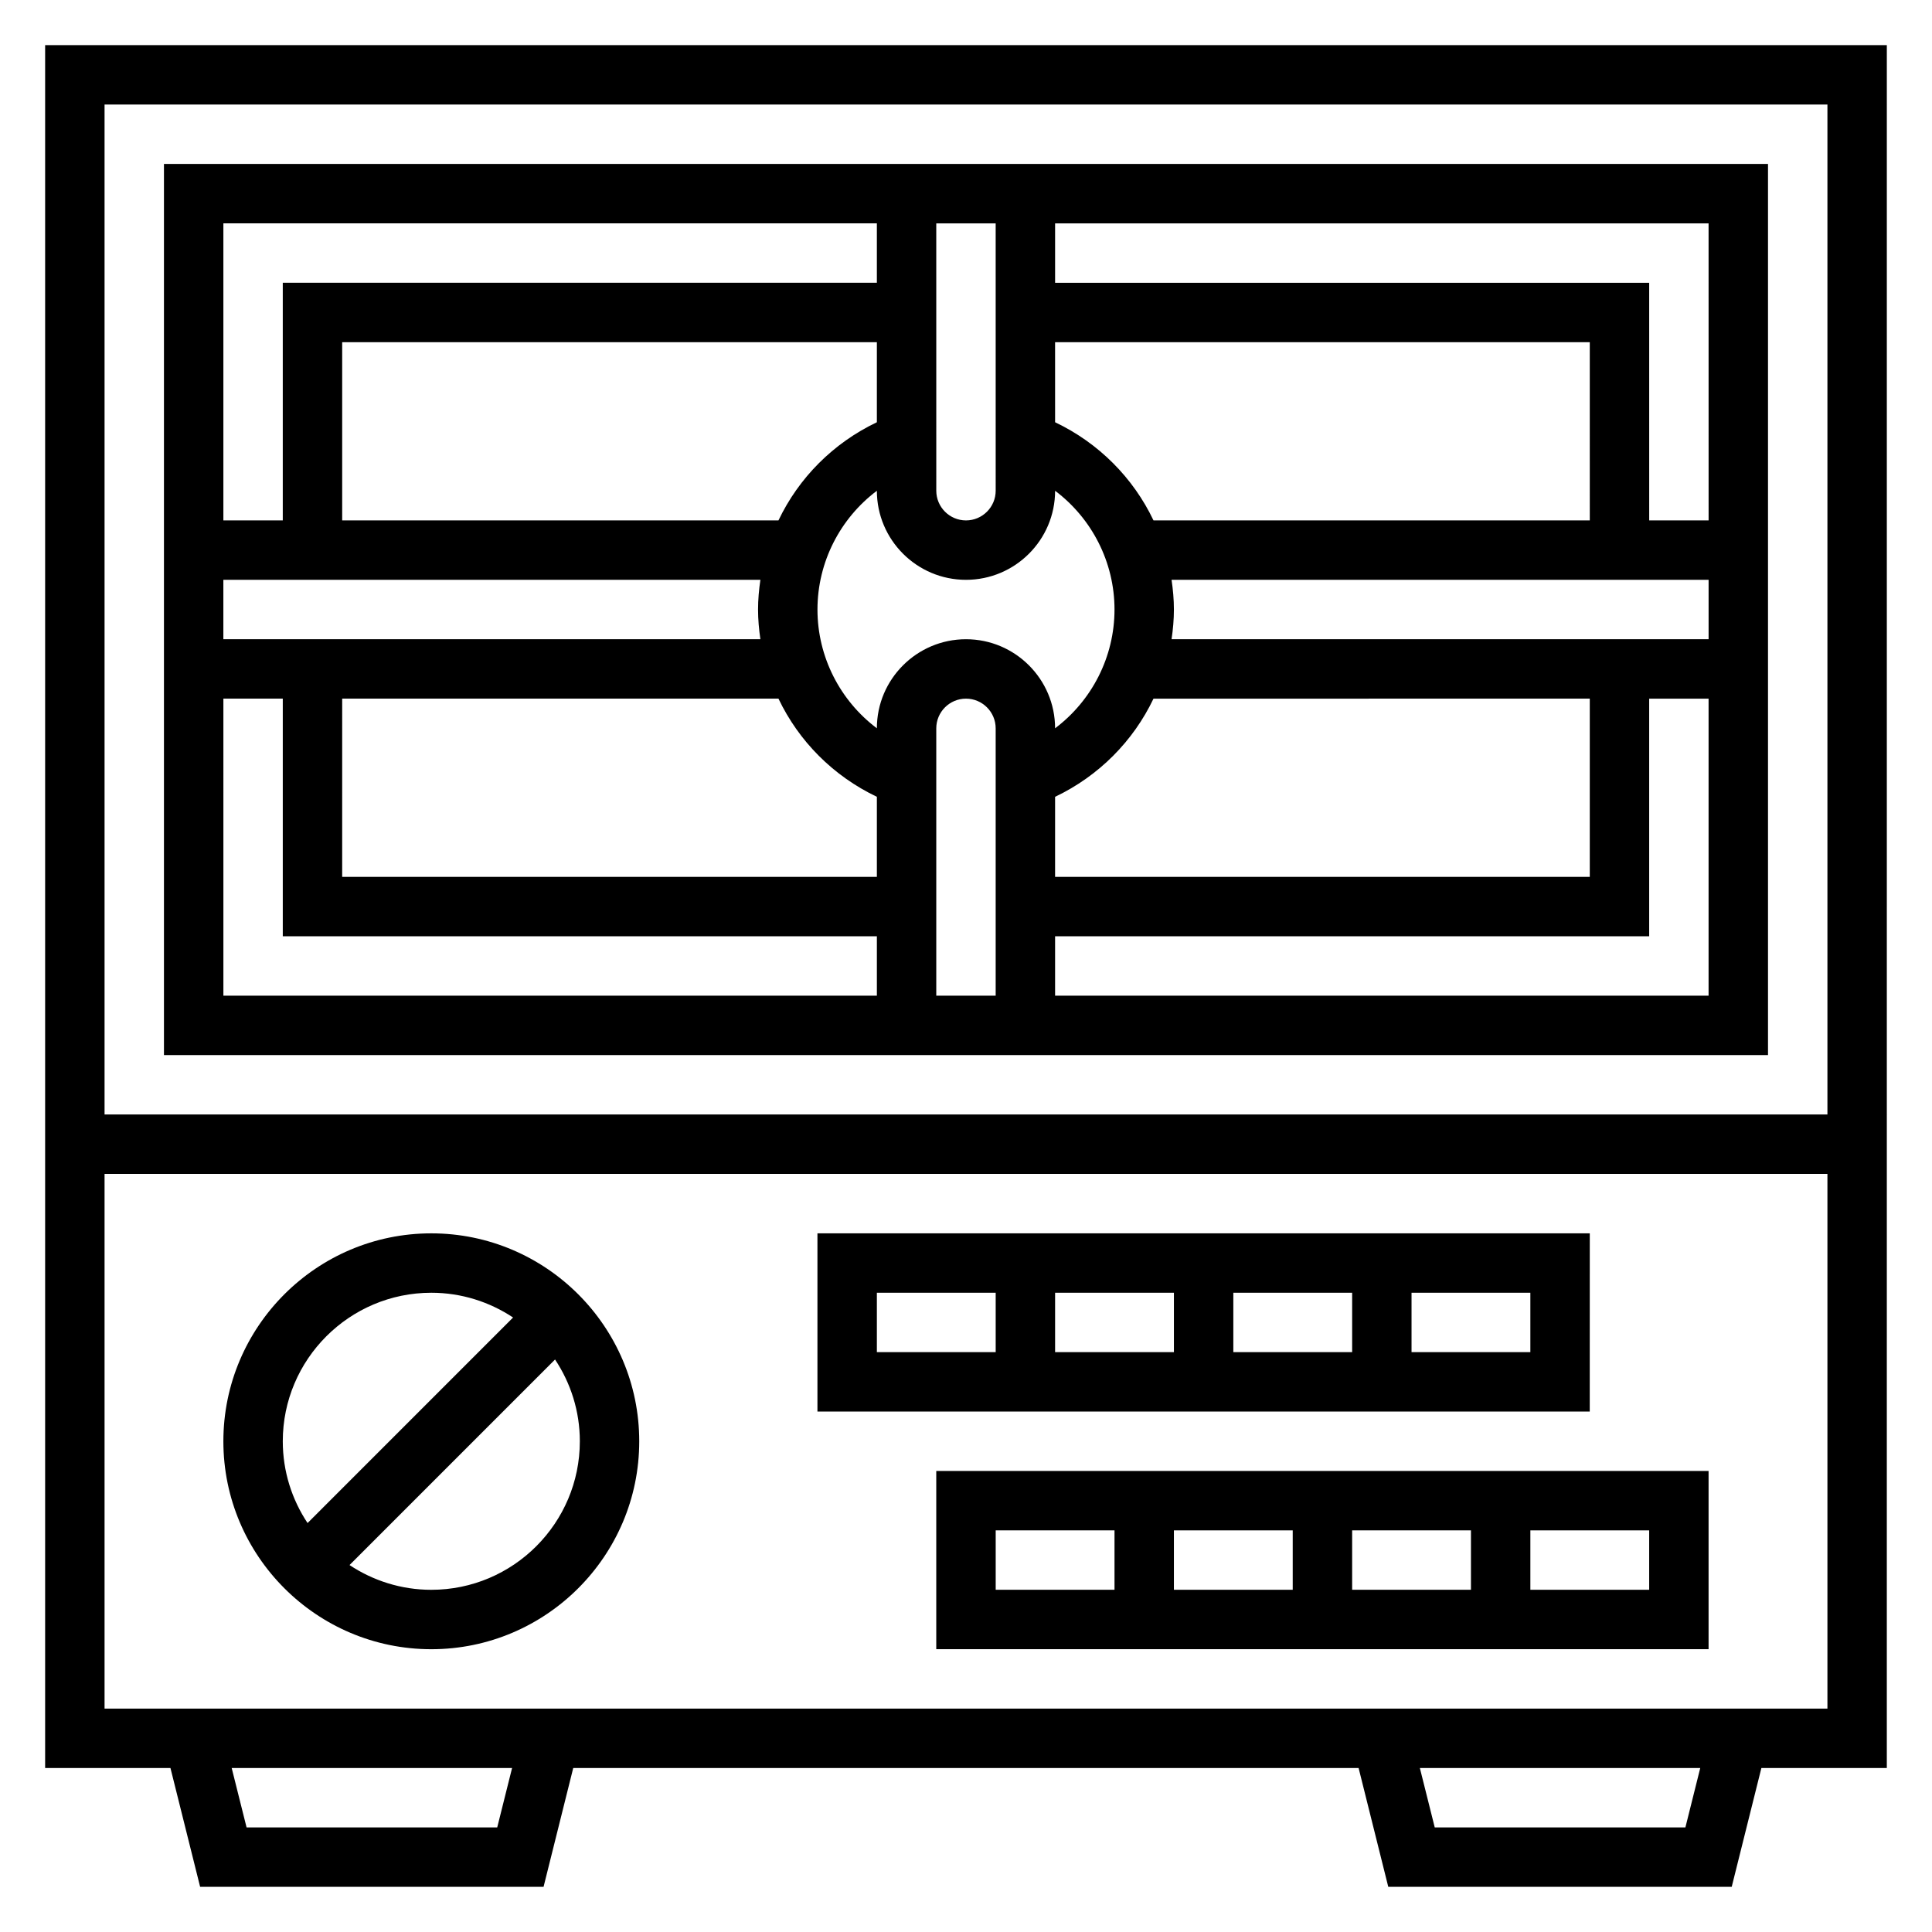
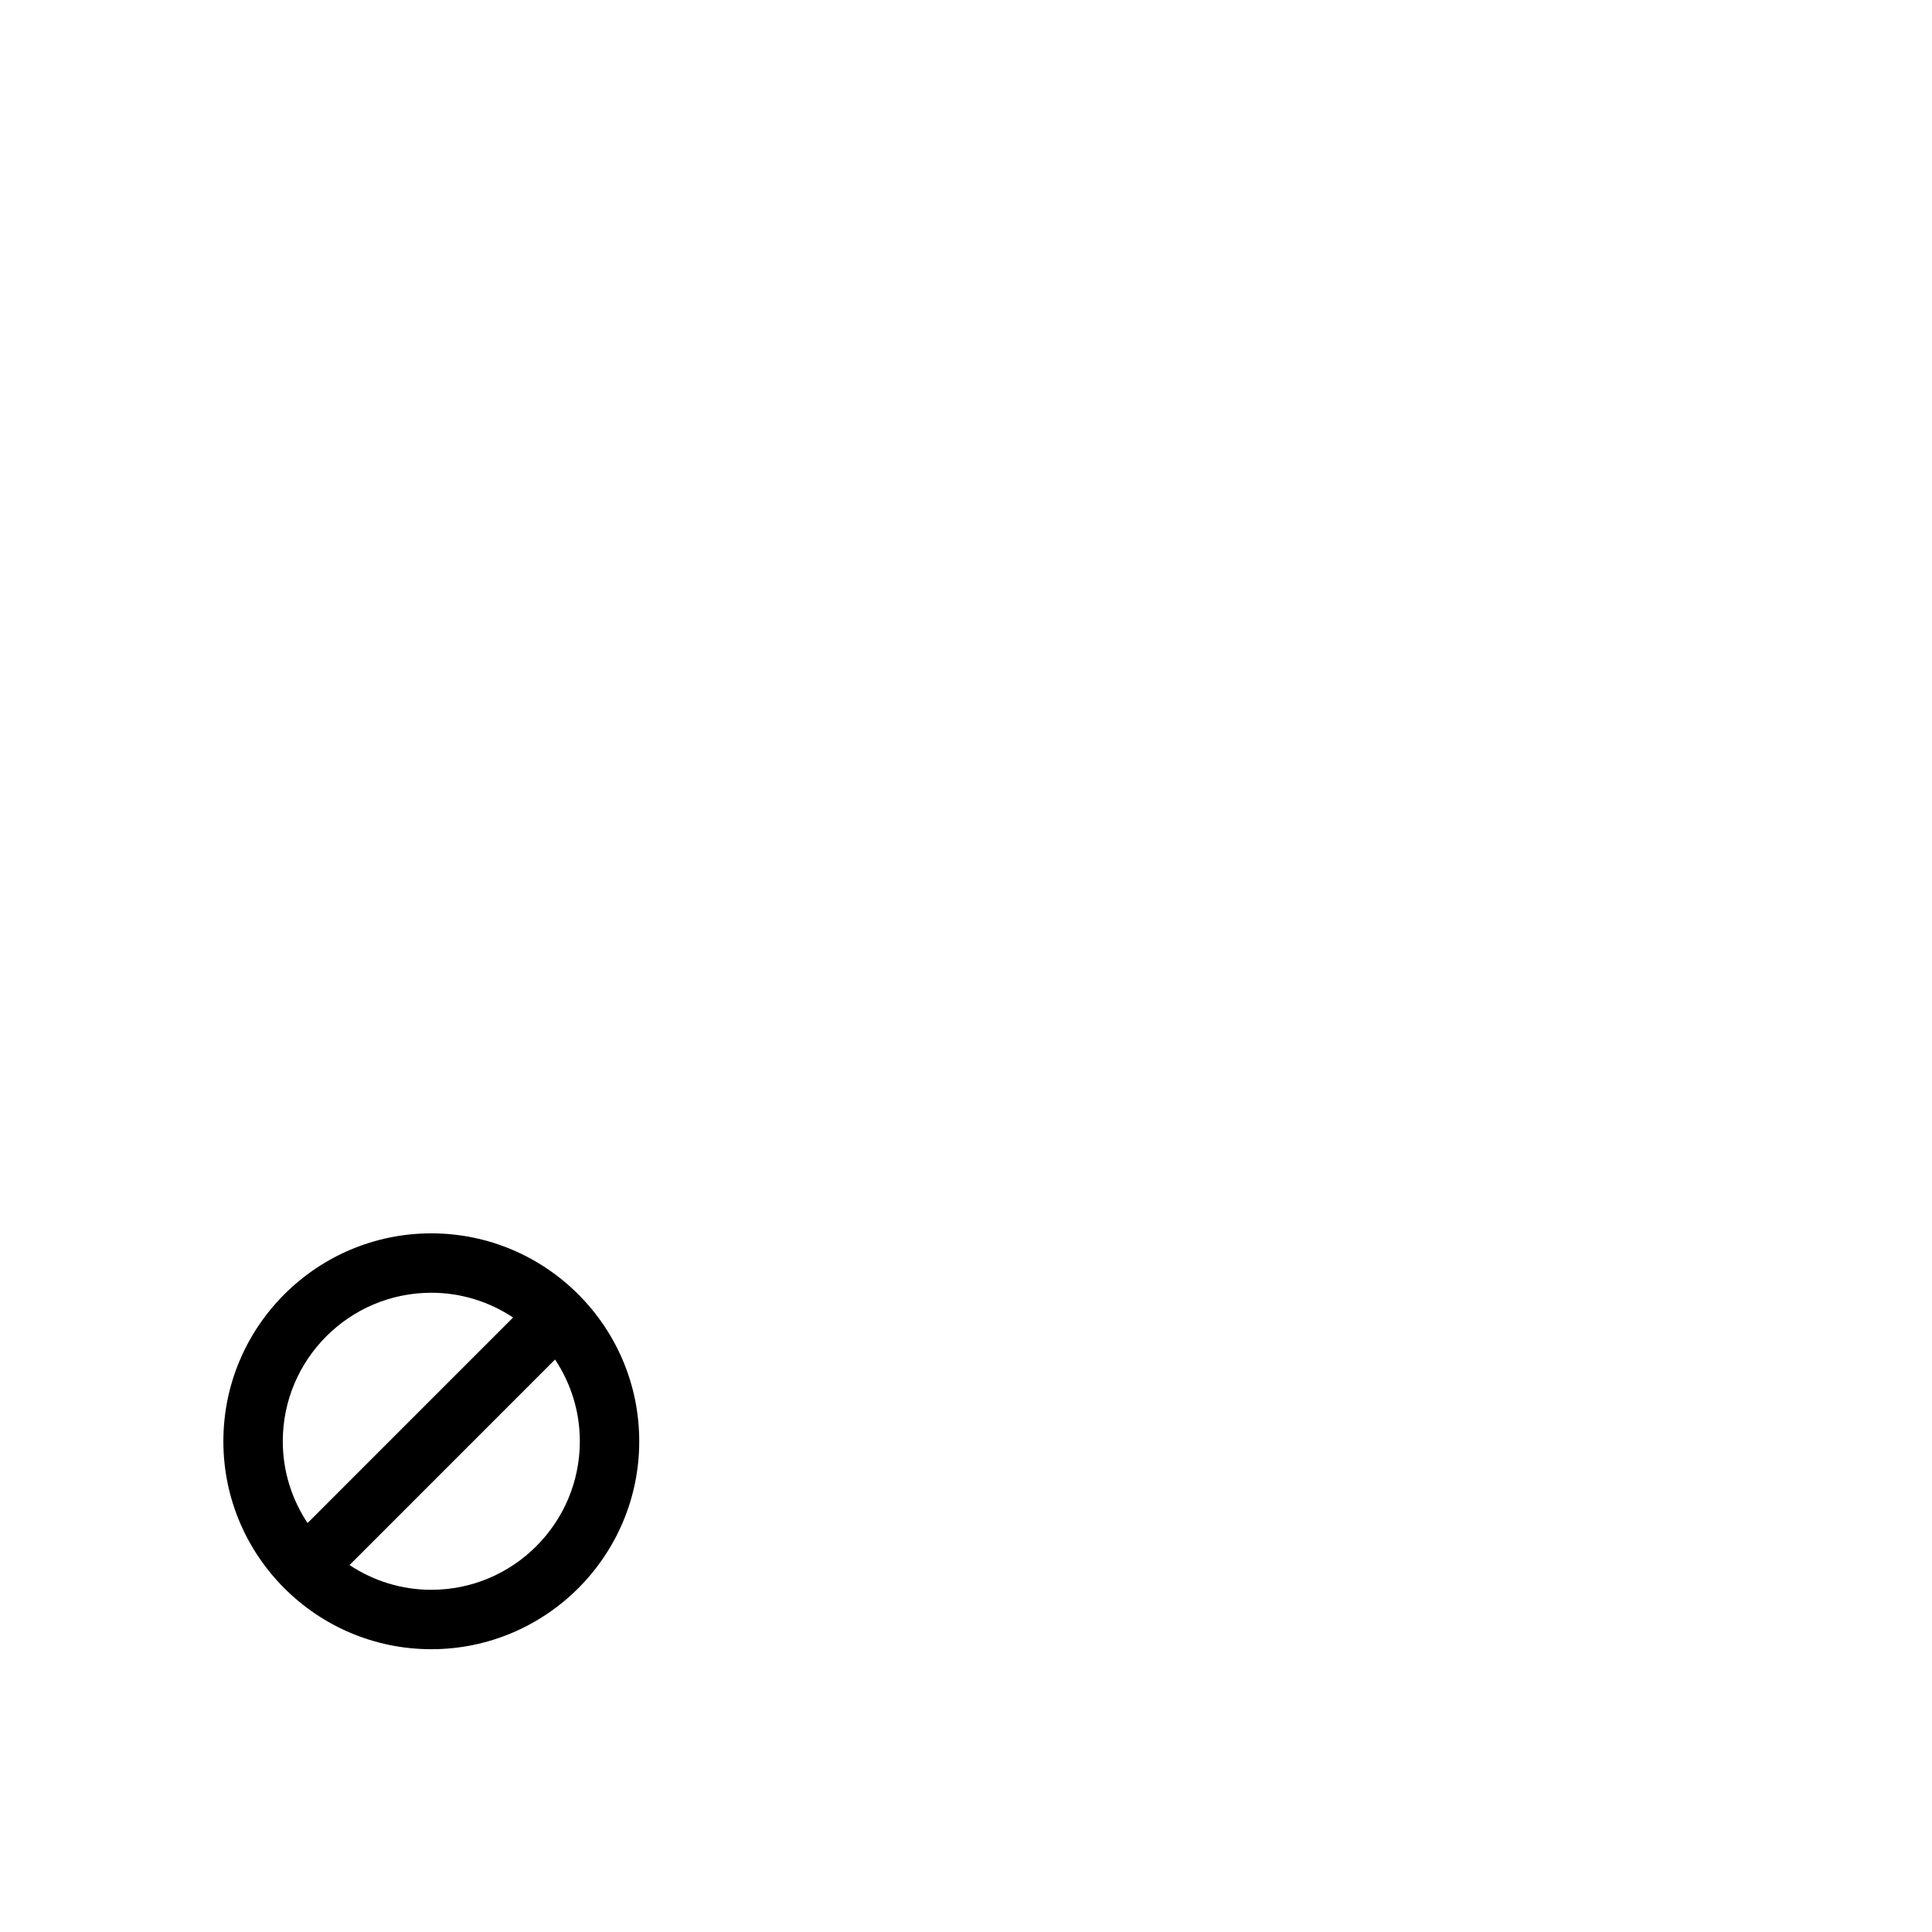
<svg xmlns="http://www.w3.org/2000/svg" fill="#000000" width="800px" height="800px" version="1.1" viewBox="144 144 512 512">
  <g>
-     <path d="m644.03 155.96h-488.07v456.58h33.211l7.863 31.488h91.016l7.863-31.488h208.13l7.863 31.488h91.016l7.863-31.488h33.242zm-15.742 15.746v267.65h-456.58v-267.65zm-352.52 456.58h-66.422l-3.945-15.742h74.305zm314.88 0h-66.426l-3.945-15.742h74.305zm-418.94-31.488v-141.7h456.58v141.7z" />
    <path d="m258.3 470.85c-30.379 0-55.105 24.719-55.105 55.105s24.727 55.105 55.105 55.105c30.379 0 55.105-24.719 55.105-55.105s-24.727-55.105-55.105-55.105zm0 15.742c8.004 0 15.445 2.434 21.672 6.559l-54.465 54.473c-4.133-6.219-6.566-13.664-6.566-21.672 0-21.703 17.656-39.359 39.359-39.359zm0 78.723c-8.004 0-15.445-2.434-21.672-6.559l54.465-54.473c4.137 6.219 6.57 13.664 6.57 21.668 0 21.703-17.66 39.363-39.363 39.363z" />
-     <path d="m392.12 581.05h204.67v-47.23h-204.67zm94.465-15.742h-31.488v-15.742h31.488zm15.746-15.746h31.488v15.742h-31.488zm78.719 15.746h-31.488v-15.742h31.488zm-173.18-15.746h31.488v15.742h-31.488z" />
-     <path d="m565.31 470.85h-204.68v47.23h204.67zm-94.465 15.742h31.488v15.742h-31.488zm-15.746 15.746h-31.488v-15.742h31.488zm-78.719-15.746h31.488v15.742h-31.488zm173.18 15.746h-31.488v-15.742h31.488z" />
-     <path d="m612.54 187.45h-425.09v236.16h425.09zm-15.742 94.465h-15.742l-0.004-62.977h-157.44v-15.742h173.18zm-31.488 0h-115.62c-5.367-11.273-14.508-20.508-26.078-26.016l-0.004-21.215h141.7zm-141.7 55.09c-0.008-13.016-10.594-23.602-23.613-23.602s-23.609 10.586-23.617 23.602c-9.715-7.305-15.742-18.887-15.742-31.473 0-12.586 6.031-24.168 15.742-31.473 0.008 13.012 10.594 23.602 23.617 23.602 13.02 0 23.609-10.586 23.617-23.602 9.715 7.305 15.742 18.887 15.742 31.473 0 12.586-6.031 24.168-15.746 31.473zm-15.742-62.961c0 4.336-3.527 7.871-7.871 7.871s-7.871-3.535-7.871-7.871l-0.004-70.848h15.742zm-31.488-18.145c-11.57 5.512-20.711 14.746-26.078 26.016h-115.62v-47.23h141.7zm-30.867 41.762c-0.379 2.582-0.621 5.203-0.621 7.871 0 2.668 0.242 5.289 0.621 7.871h-142.32v-15.742zm-110.83 31.484h115.62c5.367 11.273 14.508 20.508 26.078 26.016v21.219h-141.7zm157.44 7.875c0-4.336 3.527-7.871 7.871-7.871s7.871 3.535 7.871 7.871v70.848h-15.742zm31.488 18.145c11.57-5.512 20.711-14.746 26.078-26.016l115.62-0.004v47.23l-141.7 0.004zm30.867-41.762c0.379-2.582 0.621-5.203 0.621-7.871 0-2.668-0.242-5.289-0.621-7.871h142.32v15.742zm-78.098-110.21v15.742h-157.44v62.977h-15.742v-78.719zm-173.18 125.95h15.742v62.977h157.44v15.742l-173.18 0.004zm220.41 78.723v-15.742h157.44v-62.977h15.742v78.719z" />
  </g>
</svg>